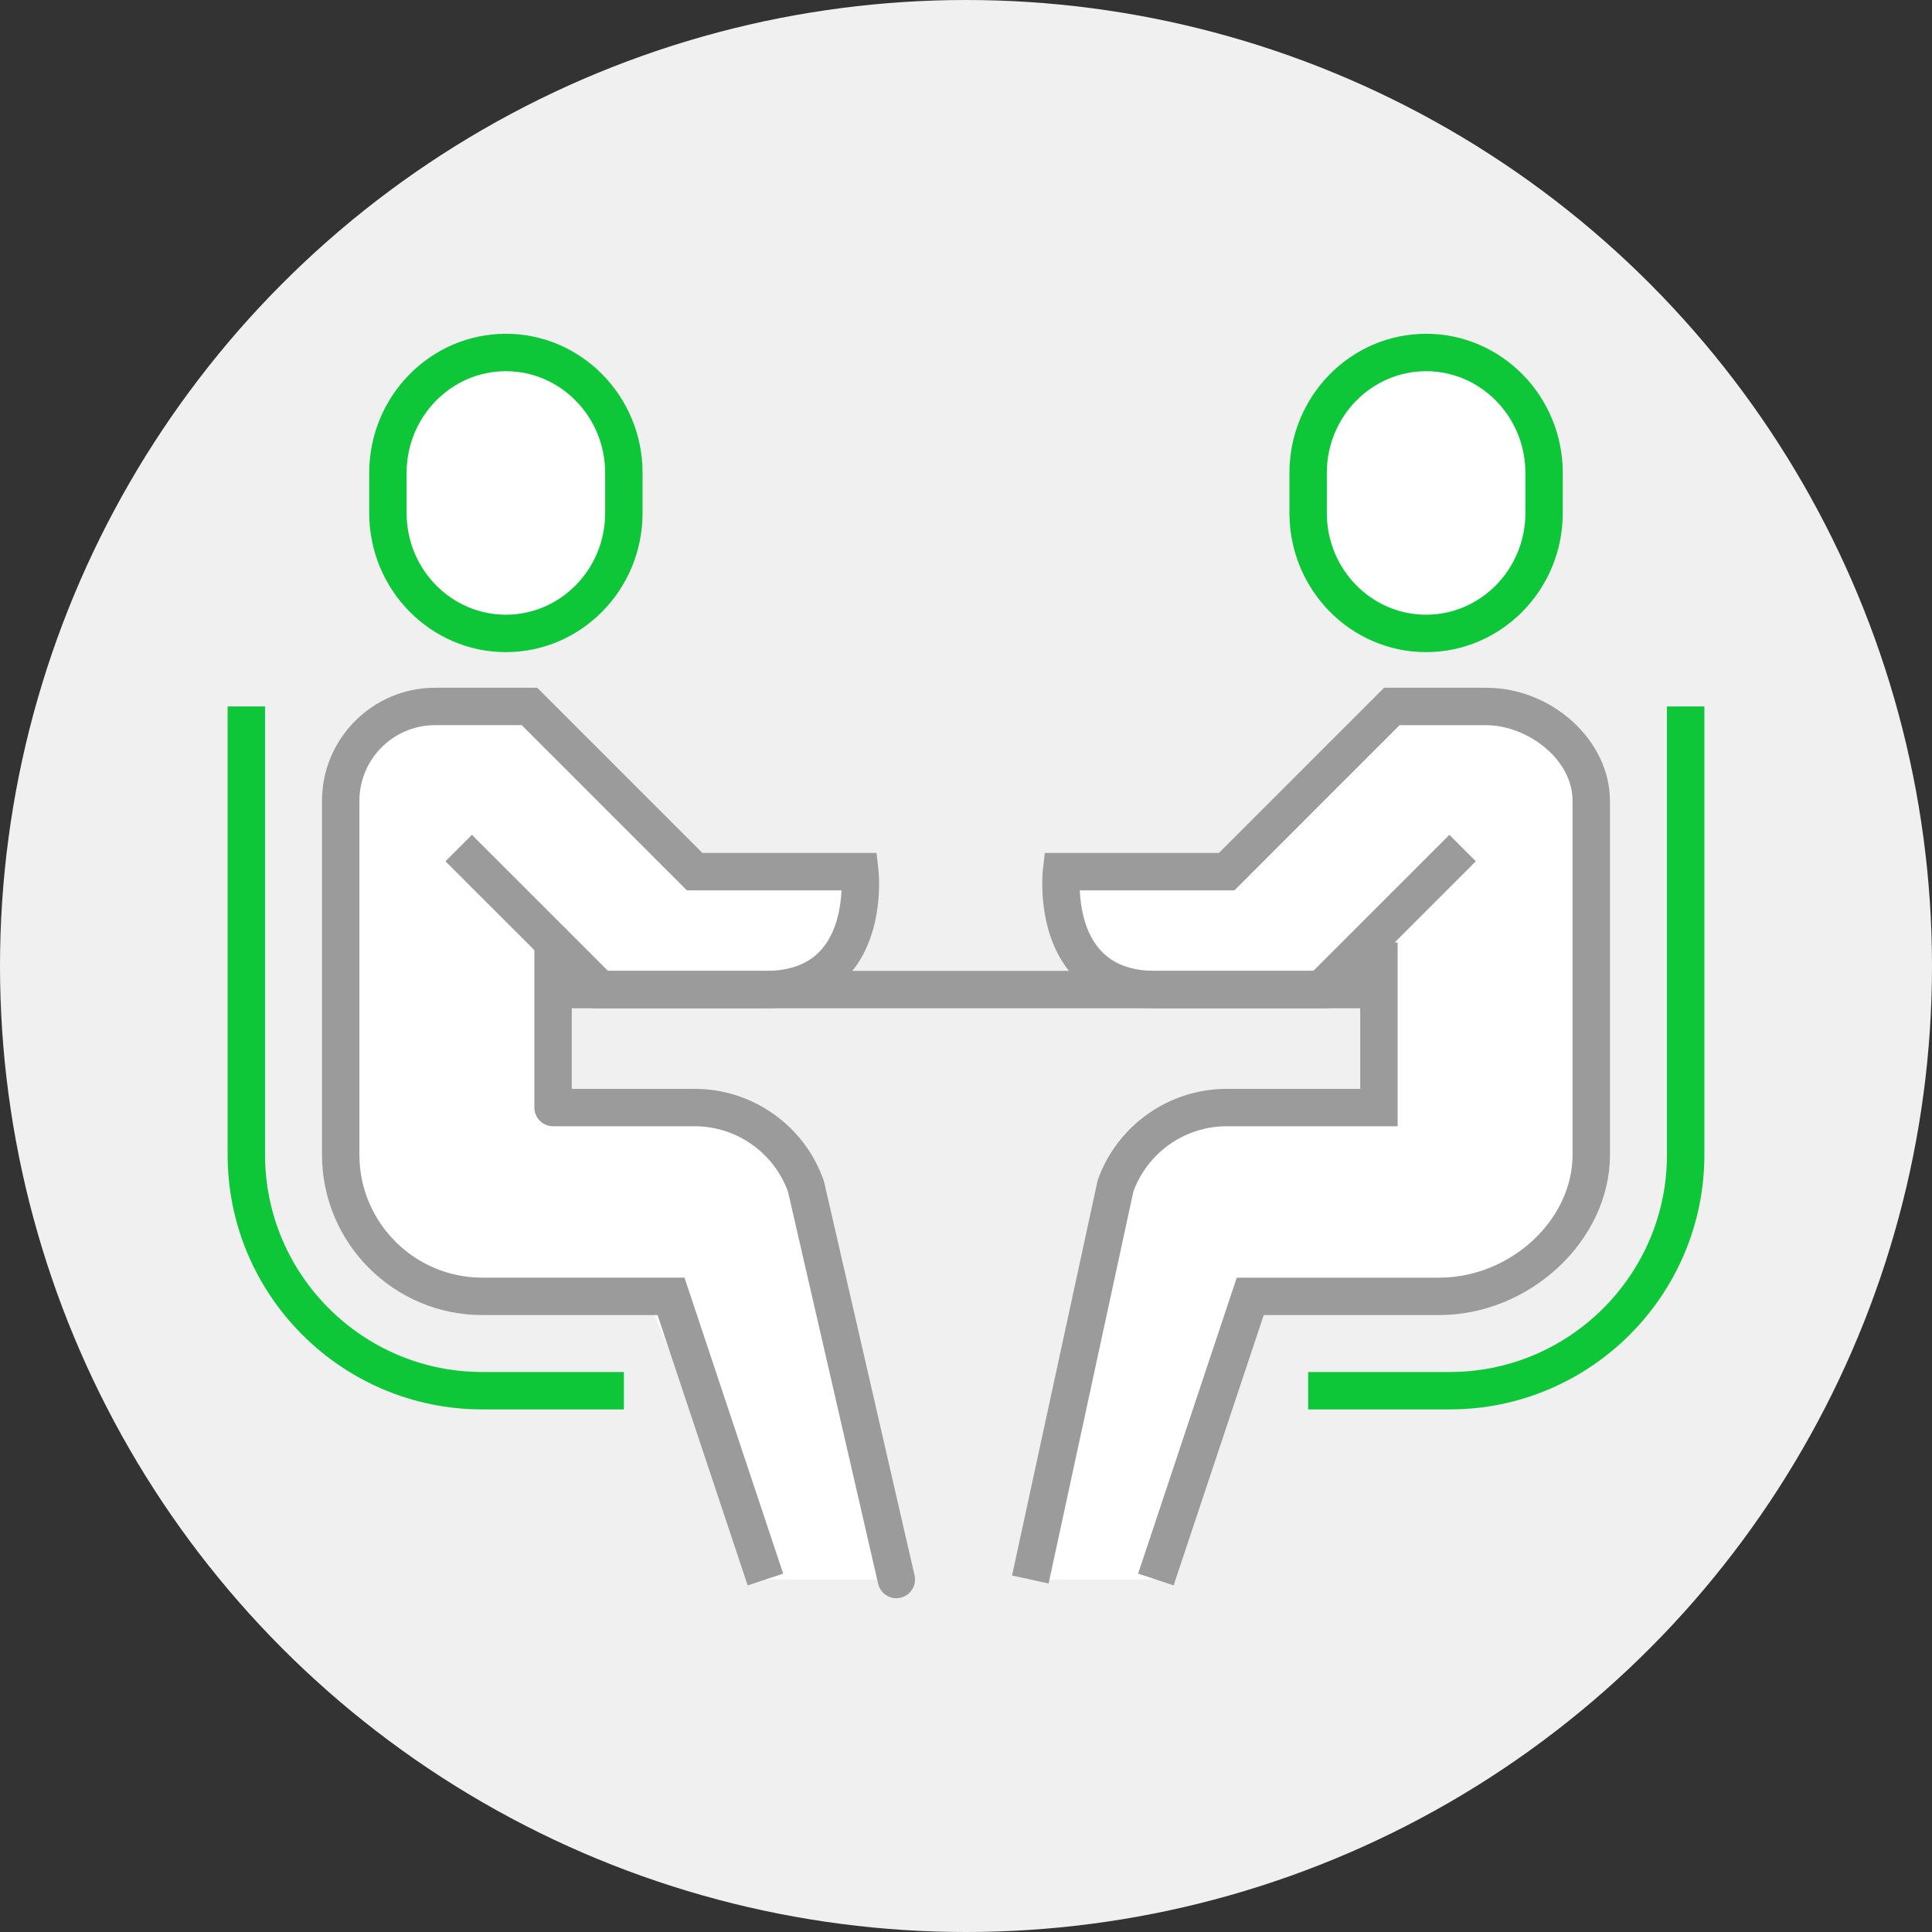
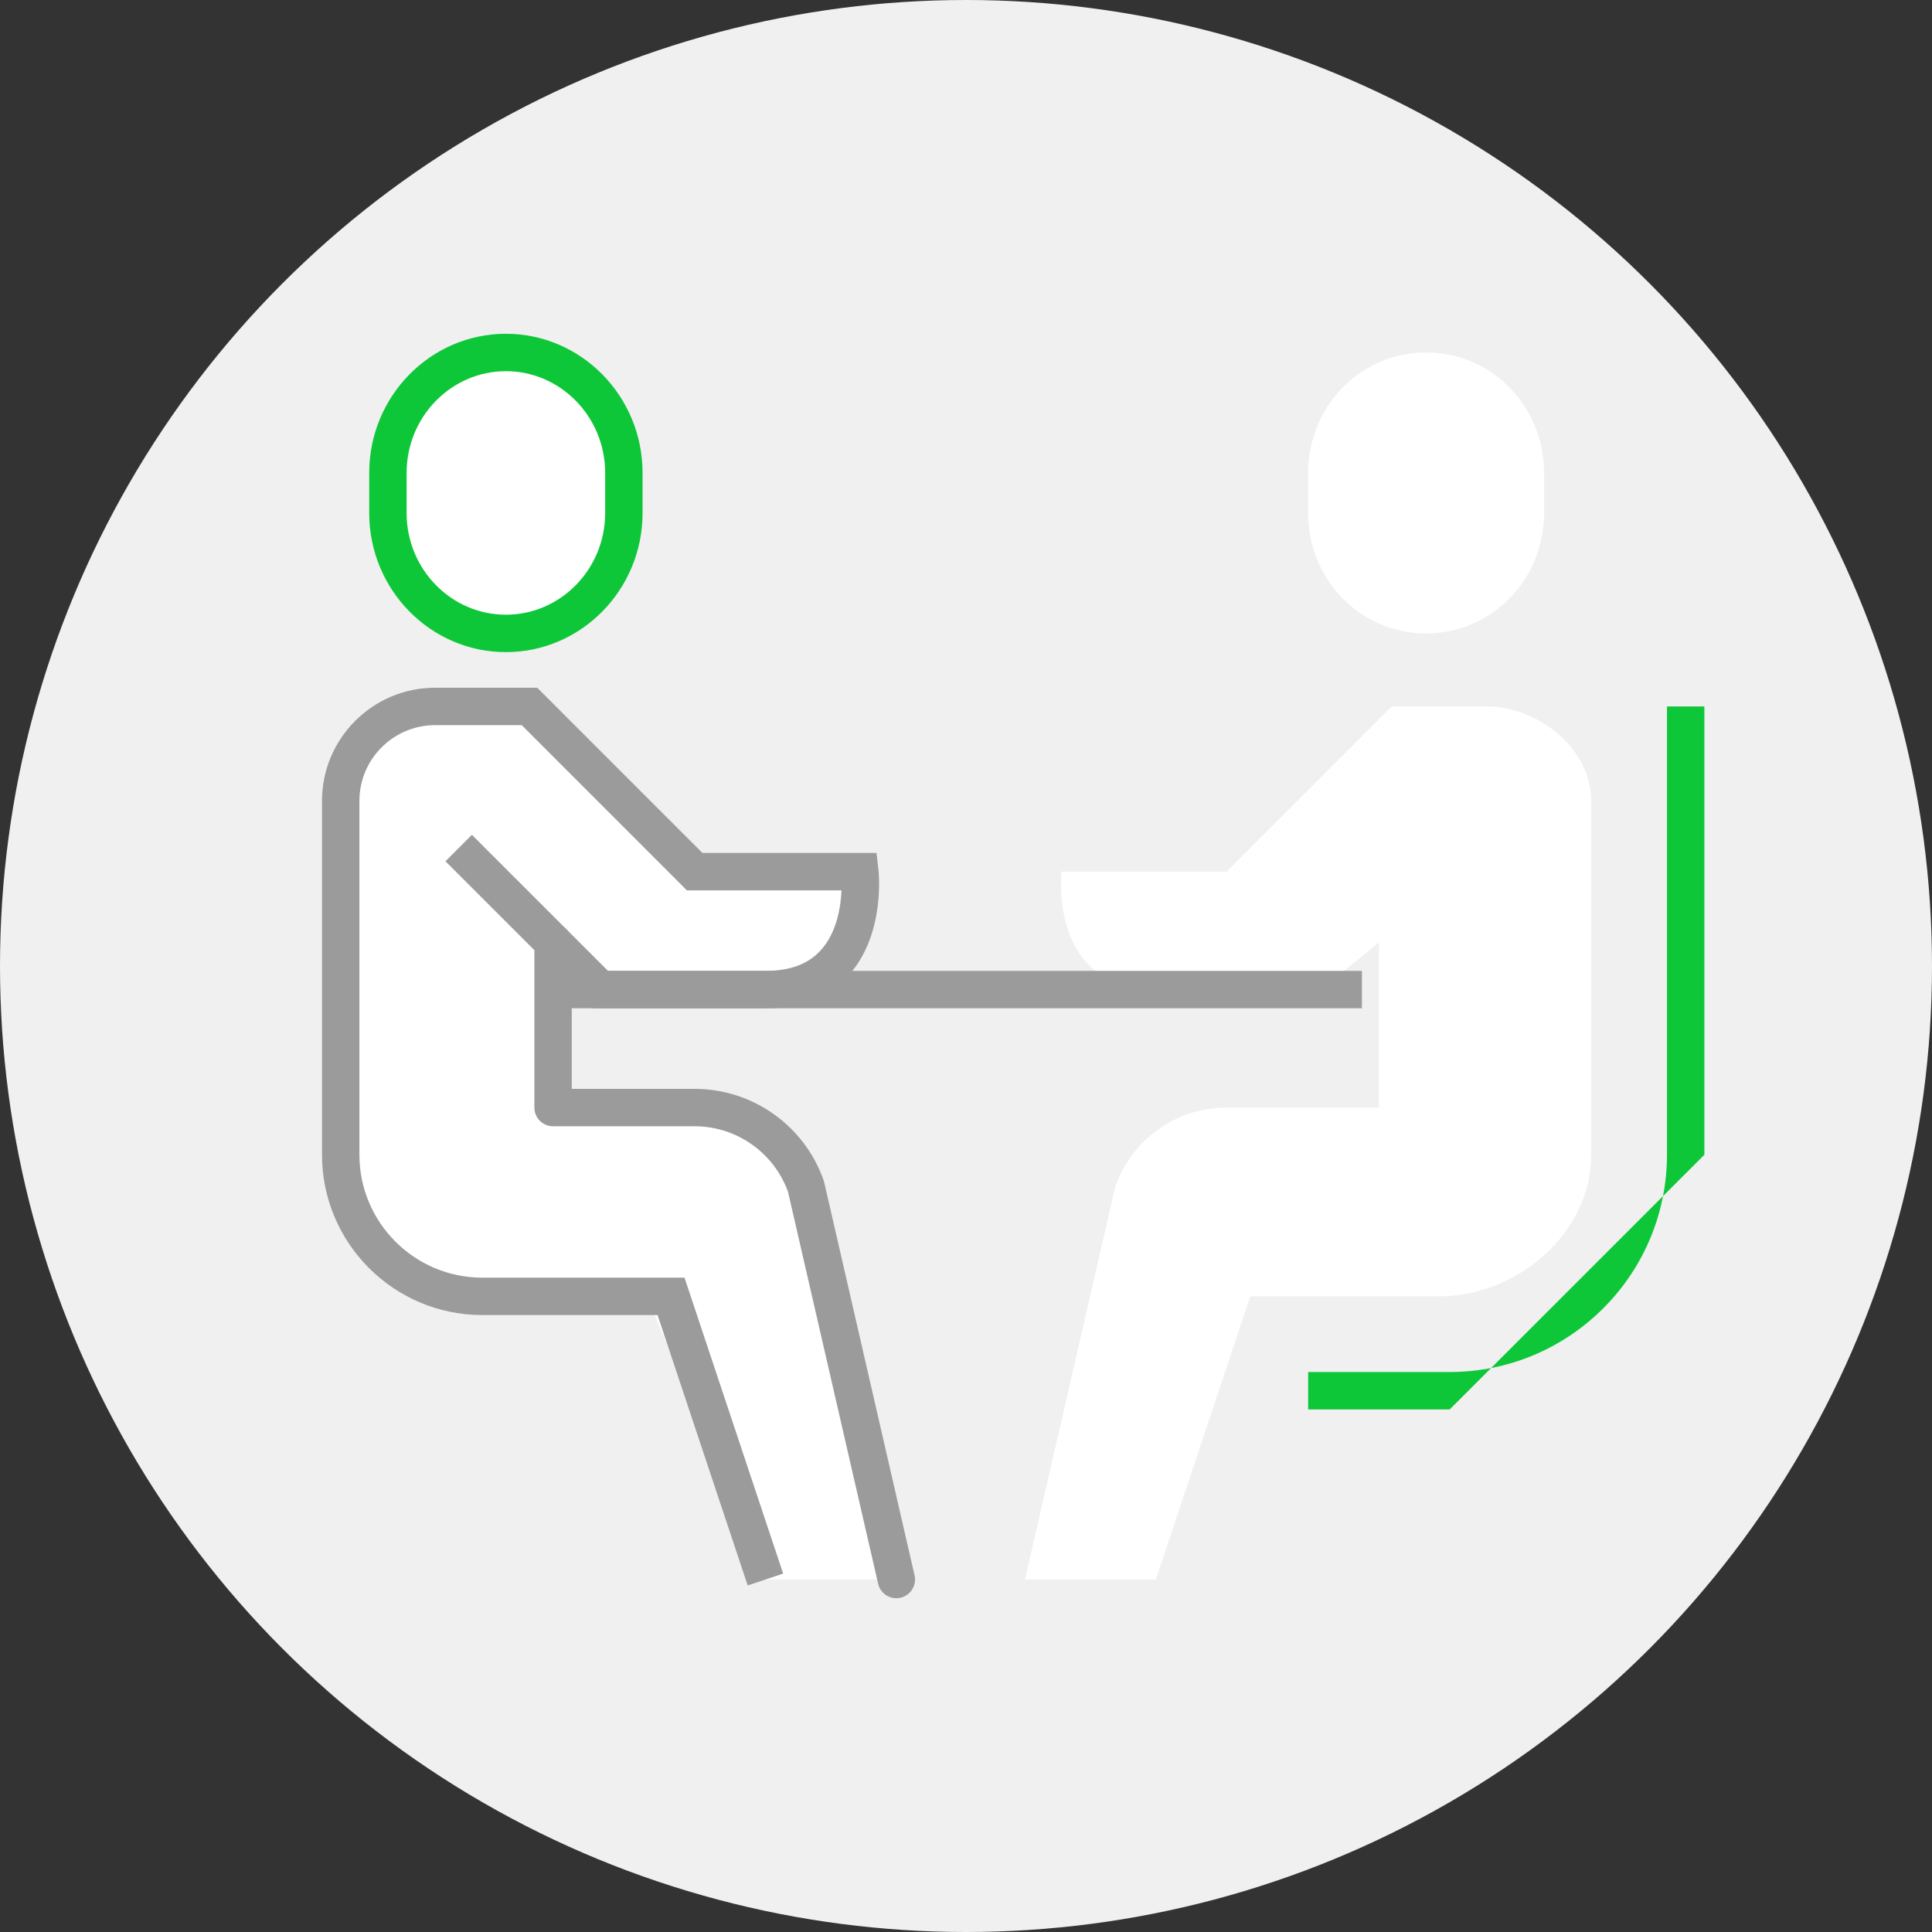
<svg xmlns="http://www.w3.org/2000/svg" version="1.1" id="Layer_1" x="0px" y="0px" width="100px" height="100px" viewBox="0 0 100 100" enable-background="new 0 0 100 100" xml:space="preserve">
  <rect x="0" y="0" width="100" height="100" fill="#333333" stroke="none" />
  <g>
    <g>
      <g>
        <circle fill="#F0F0F0" cx="50" cy="50" r="50" />
      </g>
    </g>
    <g>
      <g>
        <path fill="#FFFFFF" d="M41.719,61.417c-0.857-2.448-3.168-4.09-5.764-4.09h-7.328v-8.548l2.442,2.441c0,0,5.292,0,8.549,0     c5.587,0,4.886-6.105,4.886-6.105h-8.549l-8.549-8.551H22.52c-2.698,0-4.885,2.188-4.885,4.887v18.32     c0,4.047,3.281,7.327,7.328,7.327h9.77l4.886,14.656h6.775L41.719,61.417z" />
      </g>
      <g>
        <path fill="#FFFFFF" d="M26.185,32.786c-3.41,0-6.107-2.79-6.107-6.23v-2.078c0-3.442,2.697-6.232,6.107-6.232     c3.41,0,6.106,2.79,6.106,6.232v2.078C32.291,29.996,29.595,32.786,26.185,32.786z" />
        <path fill="#0EC738" d="M26.185,33.754c-3.901,0-7.075-3.229-7.075-7.199v-2.078c0-3.97,3.174-7.201,7.075-7.201     c3.901,0,7.074,3.23,7.074,7.201v2.078C33.259,30.525,30.085,33.754,26.185,33.754z M26.185,19.213     c-2.833,0-5.139,2.361-5.139,5.264v2.078c0,2.902,2.305,5.262,5.139,5.262c2.833,0,5.138-2.36,5.138-5.262v-2.078     C31.322,21.575,29.018,19.213,26.185,19.213z" />
      </g>
      <g>
        <path fill="#FFFFFF" d="M76.926,36.564h-4.885l-8.549,8.551h-8.549c0,0-0.701,6.105,4.885,6.105c3.256,0,8.549,0,8.549,0     l2.996-2.441v8.548h-7.881c-2.596,0-4.906,1.642-5.764,4.09l-4.676,20.338h6.775l4.885-14.656h9.771     c4.047,0,7.879-3.28,7.879-7.327v-18.32C82.363,38.752,79.625,36.564,76.926,36.564z" />
      </g>
      <g>
        <path fill="#FFFFFF" d="M73.814,32.786c3.41,0,6.107-2.79,6.107-6.23v-2.078c0-3.442-2.697-6.232-6.107-6.232     s-6.105,2.79-6.105,6.232v2.078C67.709,29.996,70.404,32.786,73.814,32.786z" />
-         <path fill="#0EC738" d="M73.814,33.754c-3.9,0-7.073-3.229-7.073-7.199v-2.078c0-3.97,3.173-7.201,7.073-7.201     c3.901,0,7.075,3.23,7.075,7.201v2.078C80.89,30.525,77.716,33.754,73.814,33.754z M73.814,19.213     c-2.833,0-5.138,2.361-5.138,5.264v2.078c0,2.902,2.305,5.262,5.138,5.262c2.834,0,5.14-2.36,5.14-5.262v-2.078     C78.954,21.575,76.648,19.213,73.814,19.213z" />
      </g>
      <g>
-         <path fill="#9B9B9B" d="M60.747,82.061l-1.838-0.611l5.105-15.318h10.47c3.682,0,6.911-2.972,6.911-6.359v-18.32     c0-2.207-2.403-3.918-4.47-3.918h-4.483l-8.549,8.551h-8.003c0.038,0.856,0.241,2.172,1.058,3.083     c0.655,0.73,1.598,1.085,2.88,1.085h8.147l7.045-7.042l1.369,1.369l-7.611,7.609h-8.95c-1.844,0-3.301-0.585-4.33-1.739     c-1.876-2.103-1.532-5.309-1.517-5.444l0.099-0.858h9.011l8.549-8.551h5.286c3.412,0,6.405,2.736,6.405,5.855v18.32     c0,4.419-4.134,8.295-8.847,8.295h-9.073L60.747,82.061z" />
+         </g>
+       <g>
+         <path fill="#0EC738" d="M75.037,72.951h-7.328v-1.936h7.328c6.2,0,11.245-5.044,11.245-11.244V36.564h1.936v23.207     z" />
      </g>
      <g>
-         <path fill="#0EC738" d="M75.037,72.951h-7.328v-1.936h7.328c6.2,0,11.245-5.044,11.245-11.244V36.564h1.936v23.207     C88.218,67.039,82.305,72.951,75.037,72.951z" />
-       </g>
-       <g>
-         <path fill="#0EC738" d="M32.291,72.951h-7.327c-7.269,0-13.182-5.912-13.182-13.18V36.564h1.937v23.207     c0,6.2,5.045,11.244,11.246,11.244h7.327V72.951z" />
-       </g>
+         </g>
      <g>
        <path fill="#FFFFFF" d="M39.619,81.755l-4.886-14.656h-9.77c-4.047,0-7.328-3.28-7.328-7.327v-18.32     c0-2.699,2.187-4.887,4.885-4.887h4.886l8.549,8.551h8.549c0,0,0.701,6.105-4.886,6.105c-3.257,0-8.549,0-8.549,0l-7.328-7.326" />
        <path fill="#9B9B9B" d="M38.7,82.062l-4.665-13.995h-9.072c-4.575,0-8.296-3.721-8.296-8.295v-18.32     c0-3.229,2.625-5.855,5.853-5.855h5.287l8.549,8.551h9.012l0.099,0.858c0.016,0.135,0.359,3.341-1.516,5.444     c-1.03,1.154-2.487,1.739-4.332,1.739h-8.95l-7.612-7.609l1.369-1.369l7.044,7.042h8.148c1.283,0,2.225-0.355,2.88-1.085     c0.817-0.911,1.02-2.227,1.058-3.083h-8.002l-8.549-8.551H22.52c-2.16,0-3.917,1.758-3.917,3.918v18.32     c0,3.507,2.853,6.359,6.36,6.359h10.467l5.106,15.317L38.7,82.062z" />
      </g>
      <g>
        <rect x="29.514" y="50.252" fill="#9B9B9B" width="40.979" height="1.936" />
      </g>
      <g>
        <path fill="#9B9B9B" d="M46.393,82.724c-0.441,0-0.839-0.304-0.942-0.752l-4.663-20.283c-0.734-2.032-2.67-3.394-4.833-3.394     h-7.328c-0.535,0-0.968-0.433-0.968-0.968v-8.548c0-0.535,0.434-0.968,0.968-0.968s0.968,0.434,0.968,0.968v7.58h6.36     c3.001,0,5.685,1.903,6.677,4.737c0.012,0.034,0.022,0.068,0.03,0.104l4.675,20.338c0.12,0.521-0.206,1.041-0.727,1.16     C46.538,82.715,46.464,82.724,46.393,82.724z" />
      </g>
      <g>
-         <path fill="#9B9B9B" d="M54.276,81.96l-1.893-0.41l4.431-20.453c0.993-2.834,3.677-4.737,6.678-4.737h6.913v-7.58h1.936v9.516     h-8.849c-2.161,0-4.095,1.359-4.831,3.388L54.276,81.96z" />
-       </g>
+         </g>
    </g>
  </g>
</svg>